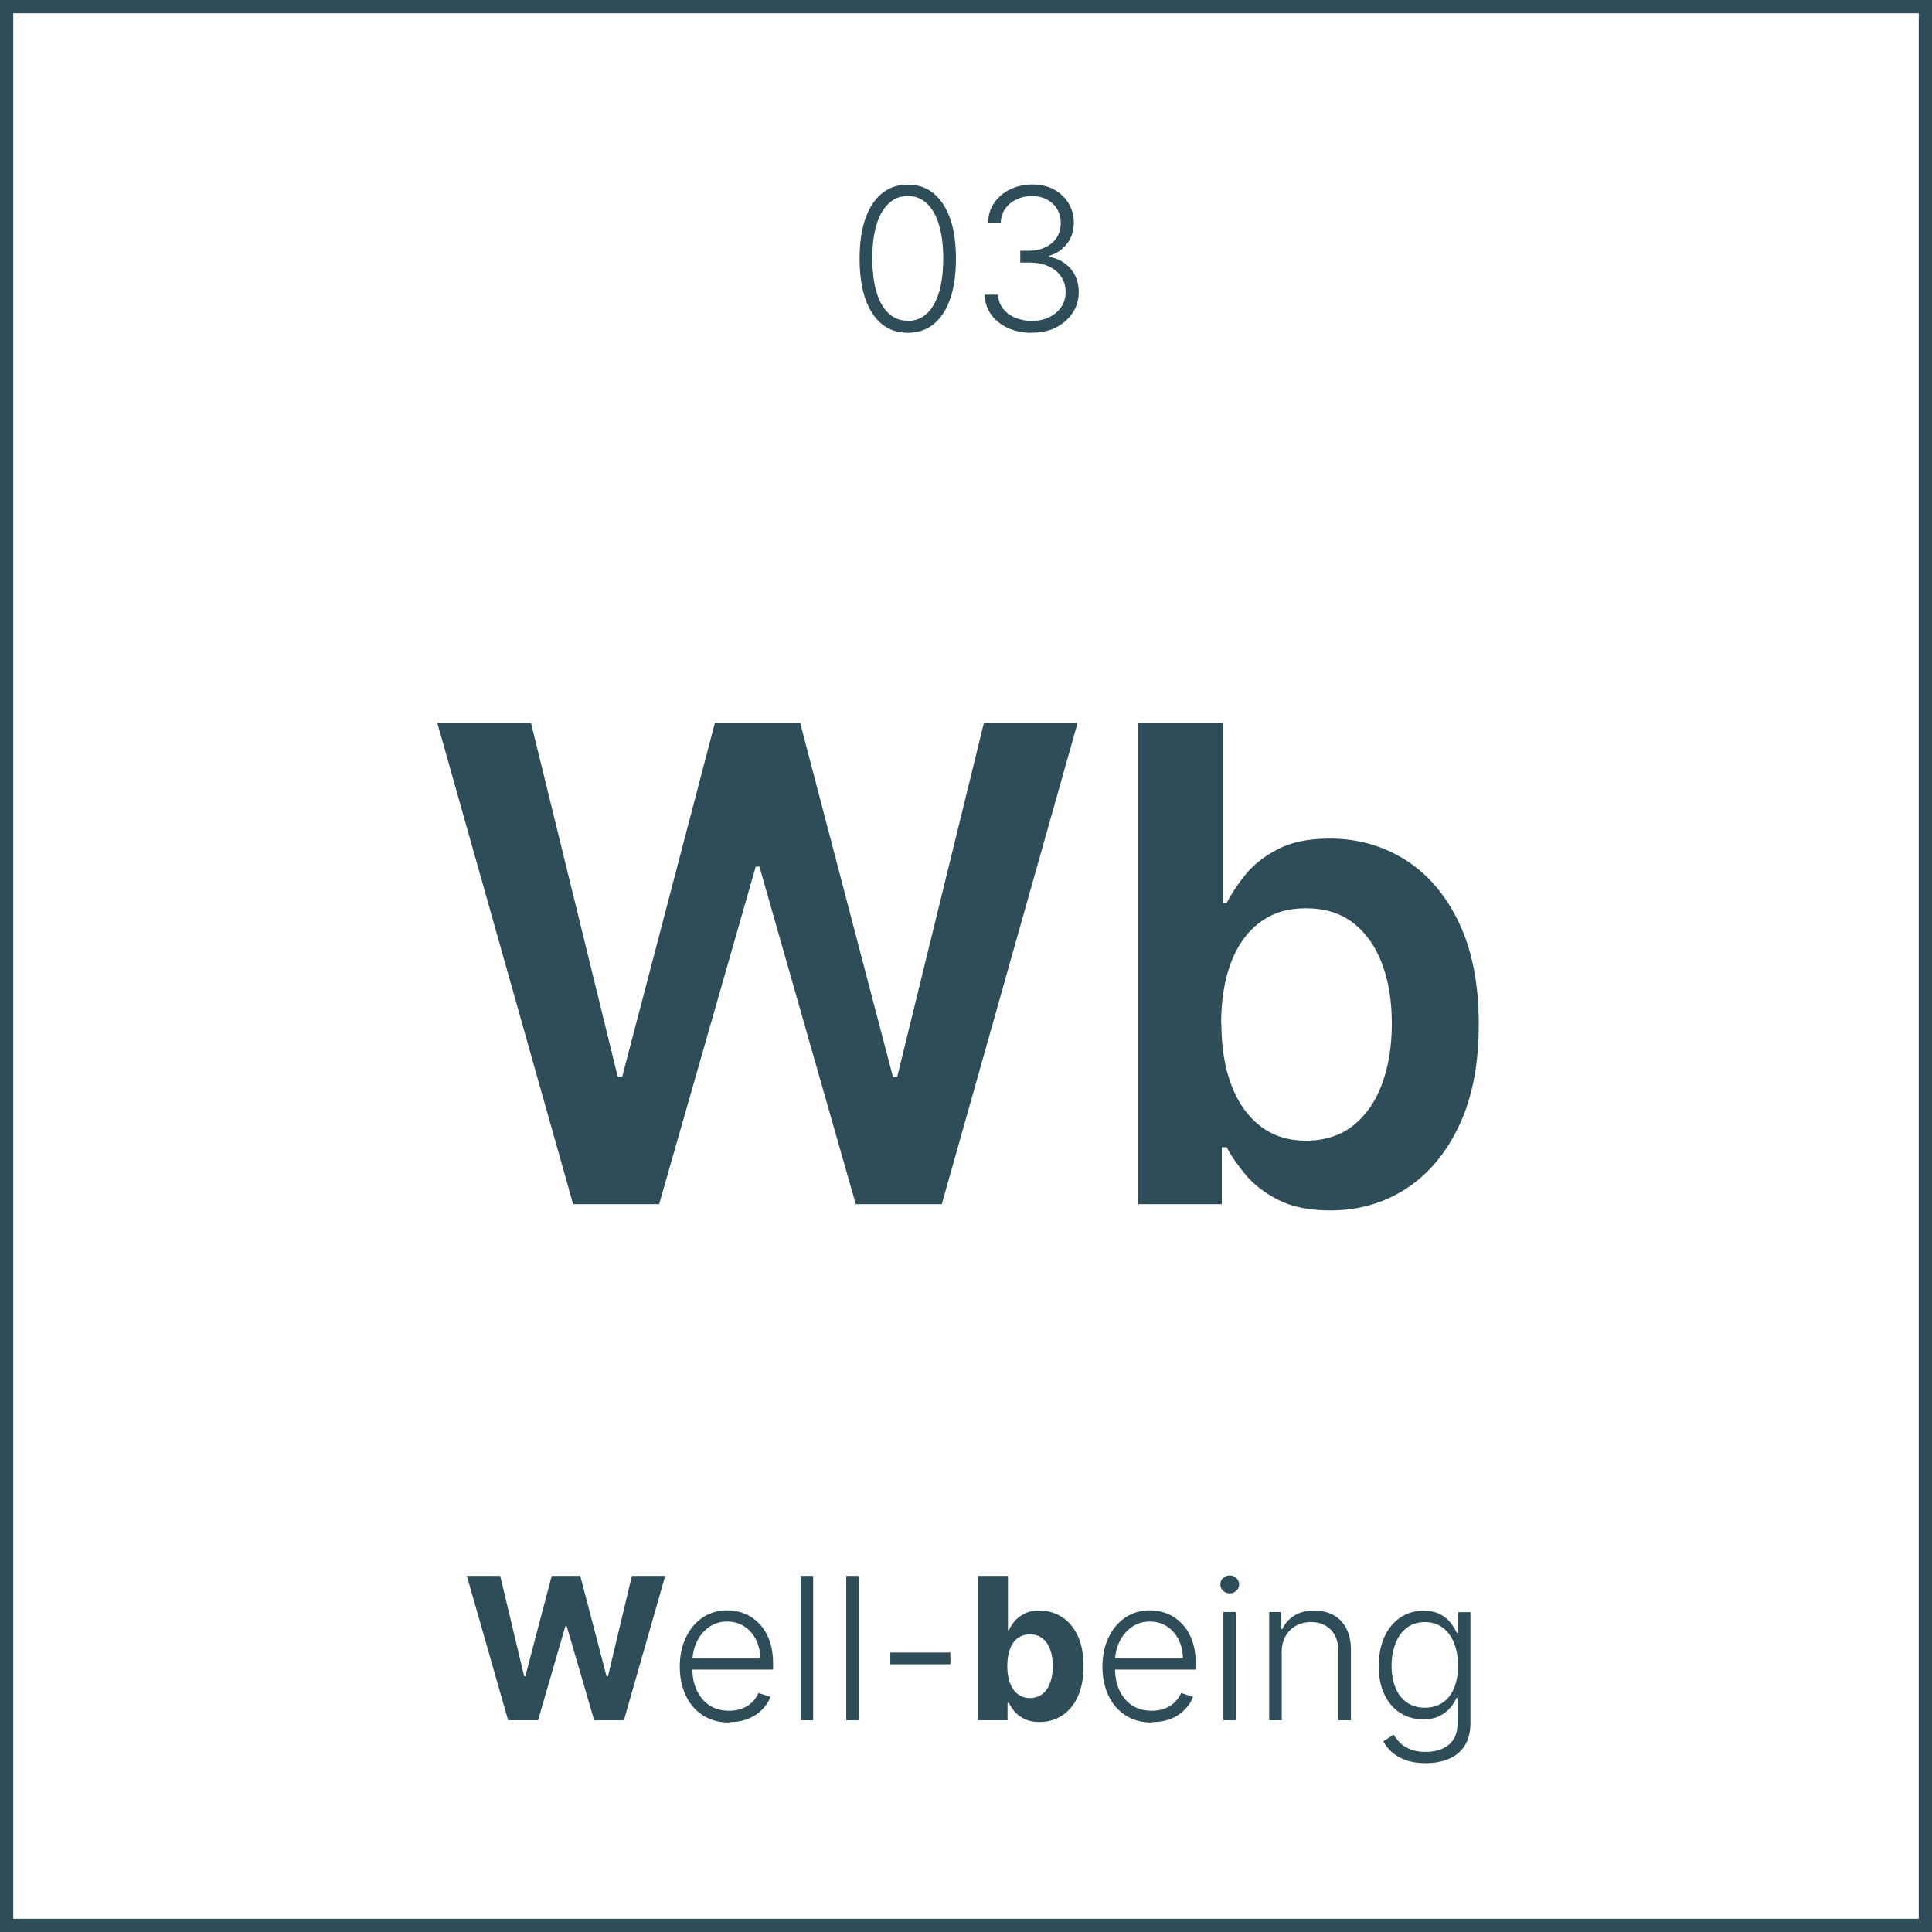
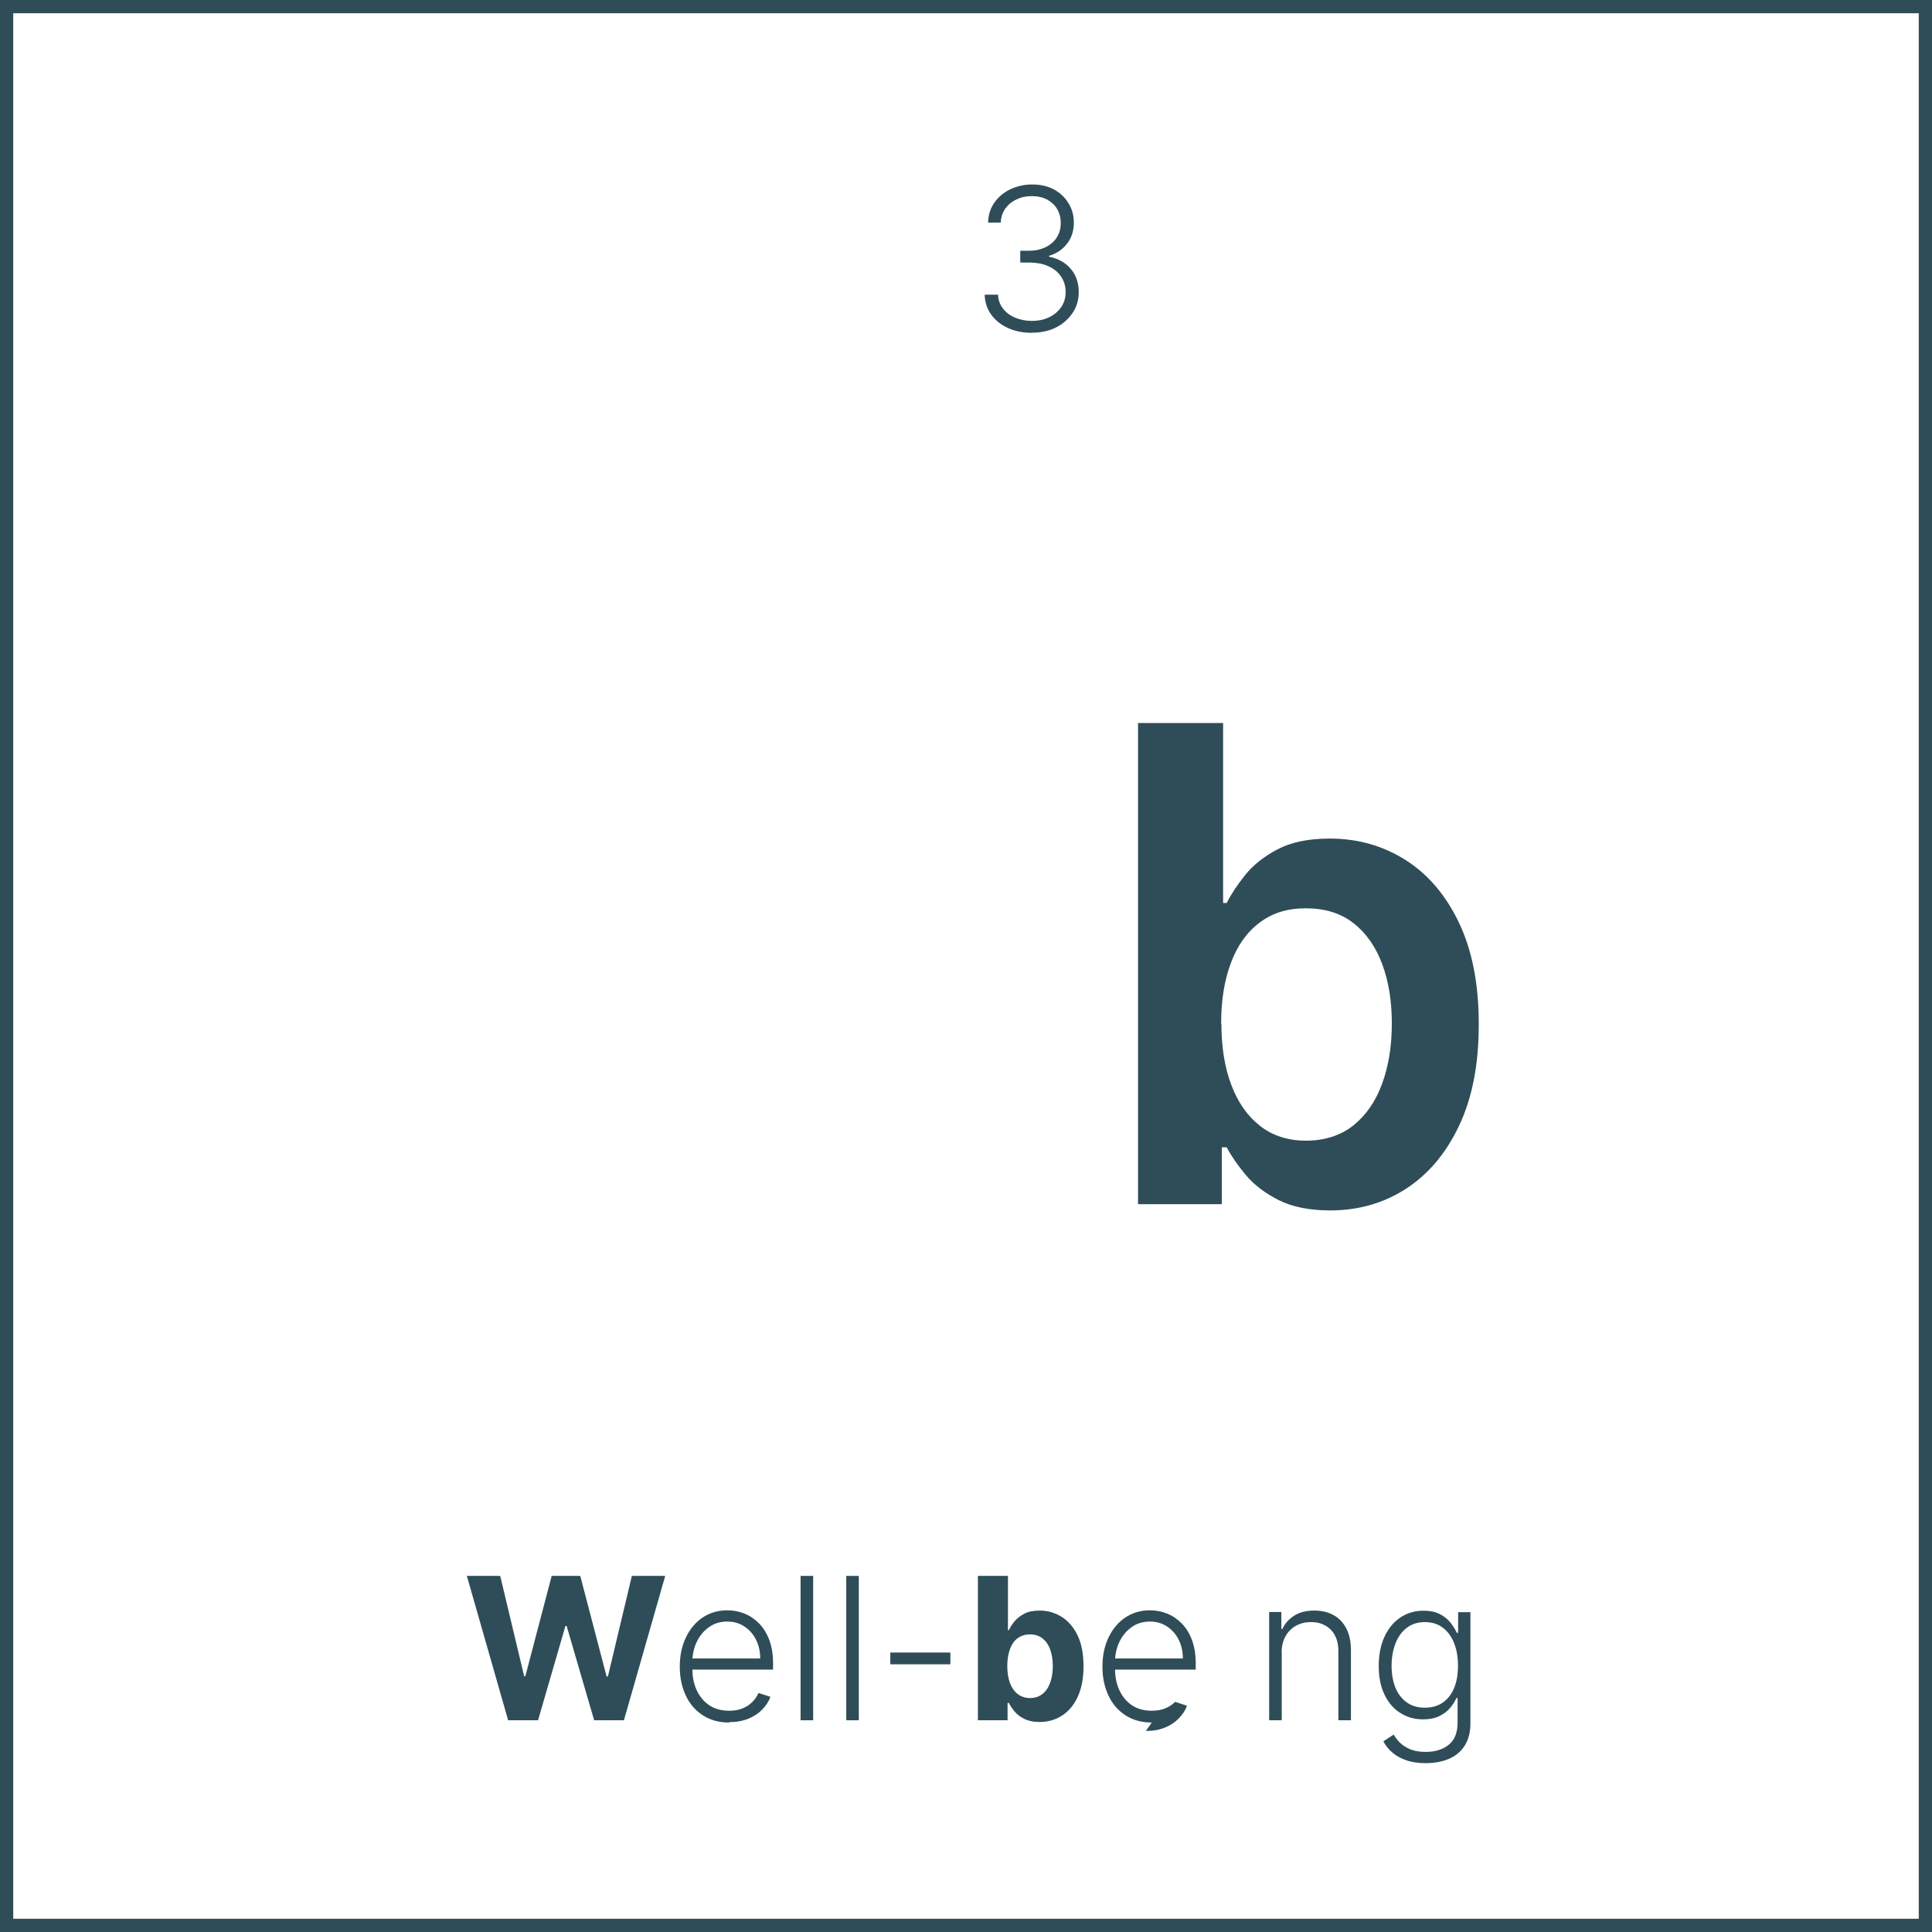
<svg xmlns="http://www.w3.org/2000/svg" id="Livello_1" viewBox="0 0 146 146">
  <defs>
    <style>.cls-1,.cls-2{fill:none;}.cls-2{isolation:isolate;}.cls-3{fill:#2e4d58;}</style>
  </defs>
  <g id="Raggruppa_370">
    <g id="Rettangolo_187">
      <rect class="cls-1" width="146" height="146" />
      <path class="cls-3" d="m146,146H0V0h146v146Zm-145-1h144V1H1v144Z" />
    </g>
    <g id="_03" class="cls-2">
      <g class="cls-2">
-         <path class="cls-3" d="m68.6,25.15c-.77,0-1.42-.22-1.96-.66-.54-.44-.96-1.08-1.25-1.92-.29-.84-.43-1.84-.43-3.02s.14-2.18.43-3.01c.29-.84.71-1.48,1.25-1.92.55-.45,1.2-.67,1.96-.67s1.41.22,1.96.67c.54.45.96,1.09,1.25,1.92s.43,1.84.43,3.01-.14,2.18-.43,3.02c-.29.84-.71,1.48-1.25,1.92-.54.44-1.2.66-1.96.66Zm0-.9c.84,0,1.5-.41,1.97-1.23.47-.82.71-1.98.71-3.48,0-1-.11-1.84-.32-2.55-.21-.71-.52-1.24-.92-1.62-.4-.37-.88-.56-1.44-.56-.83,0-1.49.42-1.97,1.24-.48.83-.71,1.99-.71,3.48,0,.99.11,1.84.32,2.55s.52,1.24.92,1.61c.4.37.88.55,1.44.55Z" />
        <path class="cls-3" d="m77.96,25.15c-.67,0-1.27-.12-1.8-.37-.53-.24-.95-.58-1.26-1.01s-.47-.93-.49-1.5h1.01c.02.4.14.75.37,1.04.23.3.53.53.91.69s.8.25,1.26.25c.5,0,.95-.09,1.33-.28.39-.19.69-.45.91-.77.22-.33.33-.7.33-1.12,0-.44-.11-.83-.34-1.17-.22-.34-.54-.6-.96-.79-.42-.19-.92-.28-1.49-.28h-.64v-.89h.64c.47,0,.89-.09,1.25-.26.36-.17.65-.41.86-.73s.31-.68.31-1.1c0-.4-.09-.75-.27-1.06s-.44-.54-.76-.72c-.33-.17-.71-.26-1.15-.26s-.81.08-1.16.25c-.35.16-.63.39-.85.69-.21.3-.33.65-.34,1.06h-.96c.01-.57.17-1.07.47-1.5.3-.43.7-.77,1.2-1.01s1.05-.37,1.66-.37c.64,0,1.2.13,1.67.39s.83.61,1.09,1.05c.26.43.39.91.39,1.44,0,.62-.17,1.15-.51,1.59-.34.44-.79.75-1.36.92v.07c.7.14,1.24.45,1.64.92s.6,1.06.6,1.75c0,.58-.15,1.11-.46,1.57-.31.46-.72.83-1.25,1.1-.53.27-1.14.4-1.82.4Z" />
      </g>
    </g>
    <g id="Well-being" class="cls-2">
      <g class="cls-2">
        <path class="cls-3" d="m38.4,130l-3.12-10.91h2.52l1.81,7.58h.09l1.99-7.58h2.16l1.99,7.6h.1l1.81-7.6h2.52l-3.12,10.91h-2.25l-2.08-7.13h-.09l-2.07,7.13h-2.25Z" />
      </g>
      <g class="cls-2">
        <path class="cls-3" d="m55.1,130.17c-.76,0-1.42-.18-1.98-.54-.56-.36-.99-.85-1.29-1.49-.3-.63-.46-1.37-.46-2.19s.15-1.56.46-2.2c.3-.64.72-1.14,1.26-1.51.54-.36,1.16-.55,1.87-.55.44,0,.87.08,1.28.24.41.16.78.41,1.11.74s.59.75.78,1.25c.19.5.29,1.1.29,1.78v.47h-6.39v-.84h5.42c0-.53-.11-1-.32-1.42s-.5-.75-.88-1-.81-.37-1.3-.37c-.52,0-.98.14-1.37.42-.39.28-.7.64-.92,1.1-.22.46-.33.95-.34,1.49v.5c0,.65.11,1.22.34,1.7.23.48.55.86.96,1.13.42.27.91.4,1.48.4.39,0,.73-.06,1.02-.18s.54-.28.74-.49c.2-.2.35-.43.46-.67l.9.29c-.12.34-.33.66-.61.95s-.63.53-1.05.7-.9.26-1.45.26Z" />
        <path class="cls-3" d="m61.45,119.09v10.91h-.95v-10.91h.95Z" />
        <path class="cls-3" d="m64.9,119.09v10.91h-.95v-10.91h.95Z" />
        <path class="cls-3" d="m71.82,124.88v.89h-4.54v-.89h4.54Z" />
      </g>
      <g class="cls-2">
        <path class="cls-3" d="m73.9,130v-10.91h2.27v4.1h.07c.1-.22.24-.44.43-.67.19-.23.44-.42.75-.58s.69-.23,1.15-.23c.6,0,1.15.16,1.65.47s.91.78,1.21,1.4c.3.62.45,1.4.45,2.34s-.15,1.68-.44,2.31c-.29.63-.69,1.1-1.19,1.42s-1.06.48-1.69.48c-.44,0-.81-.07-1.12-.22s-.56-.33-.75-.55-.34-.45-.45-.67h-.1v1.31h-2.24Zm2.22-4.09c0,.49.07.91.2,1.27.14.36.33.64.59.84.26.2.57.3.93.3s.68-.1.94-.31c.26-.2.45-.49.58-.85s.2-.78.2-1.26-.07-.89-.2-1.25c-.13-.36-.33-.64-.58-.84-.26-.2-.57-.3-.94-.3s-.68.1-.94.29-.45.47-.58.83c-.13.36-.2.78-.2,1.27Z" />
      </g>
      <g class="cls-2">
-         <path class="cls-3" d="m87.04,130.17c-.76,0-1.42-.18-1.98-.54-.56-.36-.99-.85-1.29-1.49-.3-.63-.46-1.37-.46-2.19s.15-1.56.46-2.2c.3-.64.72-1.14,1.26-1.51.54-.36,1.16-.55,1.87-.55.44,0,.87.08,1.28.24.41.16.78.41,1.11.74s.59.75.78,1.25c.19.5.29,1.1.29,1.78v.47h-6.39v-.84h5.42c0-.53-.11-1-.32-1.42s-.5-.75-.88-1-.81-.37-1.3-.37c-.52,0-.98.14-1.37.42-.39.28-.7.64-.92,1.1-.22.46-.33.95-.34,1.49v.5c0,.65.11,1.22.34,1.7.23.48.55.86.96,1.13.42.27.91.4,1.48.4.39,0,.73-.06,1.02-.18s.54-.28.74-.49c.2-.2.35-.43.46-.67l.9.29c-.12.34-.33.66-.61.95s-.63.53-1.05.7-.9.26-1.45.26Z" />
-         <path class="cls-3" d="m92.93,120.41c-.2,0-.36-.07-.5-.2-.14-.13-.21-.29-.21-.48s.07-.35.21-.48c.14-.13.31-.2.5-.2s.36.07.5.2c.14.13.21.29.21.48s-.07.35-.21.48c-.14.13-.31.2-.5.2Zm-.48,9.59v-8.18h.95v8.18h-.95Z" />
+         <path class="cls-3" d="m87.04,130.17c-.76,0-1.42-.18-1.98-.54-.56-.36-.99-.85-1.29-1.49-.3-.63-.46-1.37-.46-2.19s.15-1.56.46-2.2c.3-.64.72-1.14,1.26-1.51.54-.36,1.16-.55,1.87-.55.44,0,.87.08,1.28.24.41.16.78.41,1.11.74s.59.75.78,1.25c.19.5.29,1.1.29,1.78v.47h-6.39v-.84h5.42c0-.53-.11-1-.32-1.42s-.5-.75-.88-1-.81-.37-1.3-.37c-.52,0-.98.14-1.37.42-.39.28-.7.64-.92,1.1-.22.46-.33.95-.34,1.49v.5c0,.65.11,1.22.34,1.7.23.48.55.86.96,1.13.42.27.91.4,1.48.4.39,0,.73-.06,1.02-.18s.54-.28.74-.49l.9.29c-.12.34-.33.66-.61.95s-.63.53-1.05.7-.9.26-1.45.26Z" />
        <path class="cls-3" d="m96.86,124.89v5.11h-.95v-8.18h.92v1.28h.08c.19-.42.49-.75.9-1.01s.91-.38,1.51-.38c.55,0,1.03.11,1.45.34.42.23.74.57.97,1.01.23.44.35.99.35,1.64v5.3h-.95v-5.24c0-.67-.19-1.2-.56-1.59-.38-.39-.88-.59-1.5-.59-.43,0-.81.09-1.15.28-.33.19-.6.45-.79.8-.19.35-.29.76-.29,1.23Z" />
        <path class="cls-3" d="m107.73,133.24c-.56,0-1.05-.07-1.46-.22-.42-.14-.77-.34-1.06-.59-.29-.25-.51-.53-.67-.84l.78-.51c.12.21.27.41.47.61.2.2.46.36.77.5.32.13.71.2,1.17.2.72,0,1.31-.18,1.75-.54.45-.36.67-.92.67-1.69v-1.84h-.09c-.11.25-.27.5-.47.74s-.47.45-.81.62-.74.25-1.23.25c-.65,0-1.23-.16-1.74-.49-.51-.32-.9-.79-1.19-1.39-.29-.6-.43-1.32-.43-2.15s.14-1.56.42-2.18c.28-.63.68-1.12,1.19-1.47s1.1-.53,1.77-.53c.5,0,.92.09,1.25.26.33.18.6.39.8.65.2.26.36.51.47.76h.1v-1.56h.93v8.39c0,.69-.15,1.26-.44,1.71-.29.45-.7.78-1.2.99s-1.08.32-1.73.32Zm-.06-4.19c.53,0,.98-.13,1.35-.38.37-.25.66-.62.86-1.09.2-.48.3-1.04.3-1.7s-.1-1.21-.29-1.7-.48-.89-.85-1.17-.82-.43-1.36-.43-1.01.15-1.38.44c-.38.29-.66.69-.85,1.19-.19.5-.29,1.06-.29,1.67s.1,1.18.29,1.65.48.85.86,1.12c.38.27.83.4,1.37.4Z" />
      </g>
    </g>
    <g id="Wb" class="cls-2">
      <g class="cls-2">
-         <path class="cls-3" d="m43.31,91l-10.26-36.36h7.08l6.55,26.72h.34l7-26.72h6.45l7.01,26.74h.32l6.55-26.74h7.08l-10.26,36.36h-6.5l-7.28-25.51h-.28l-7.3,25.51h-6.5Z" />
        <path class="cls-3" d="m86,91v-36.36h6.43v13.6h.27c.33-.66.8-1.37,1.4-2.12.6-.75,1.42-1.4,2.45-1.94,1.03-.54,2.34-.81,3.94-.81,2.11,0,4.01.54,5.71,1.61,1.7,1.07,3.05,2.65,4.05,4.74,1,2.09,1.5,4.65,1.5,7.68s-.49,5.54-1.47,7.63c-.98,2.09-2.32,3.69-4.01,4.79-1.69,1.1-3.61,1.65-5.75,1.65-1.56,0-2.86-.26-3.89-.78-1.03-.52-1.86-1.15-2.48-1.89-.62-.74-1.1-1.44-1.45-2.1h-.37v4.3h-6.32Zm6.3-13.64c0,1.76.25,3.31.75,4.63.5,1.33,1.23,2.36,2.18,3.1.95.74,2.11,1.11,3.47,1.11s2.61-.38,3.57-1.15,1.68-1.81,2.17-3.14.74-2.85.74-4.55-.24-3.2-.73-4.51c-.49-1.31-1.21-2.34-2.17-3.09-.96-.75-2.15-1.12-3.59-1.12s-2.54.36-3.5,1.08c-.96.72-1.68,1.73-2.17,3.04-.49,1.3-.74,2.83-.74,4.6Z" />
      </g>
    </g>
  </g>
</svg>